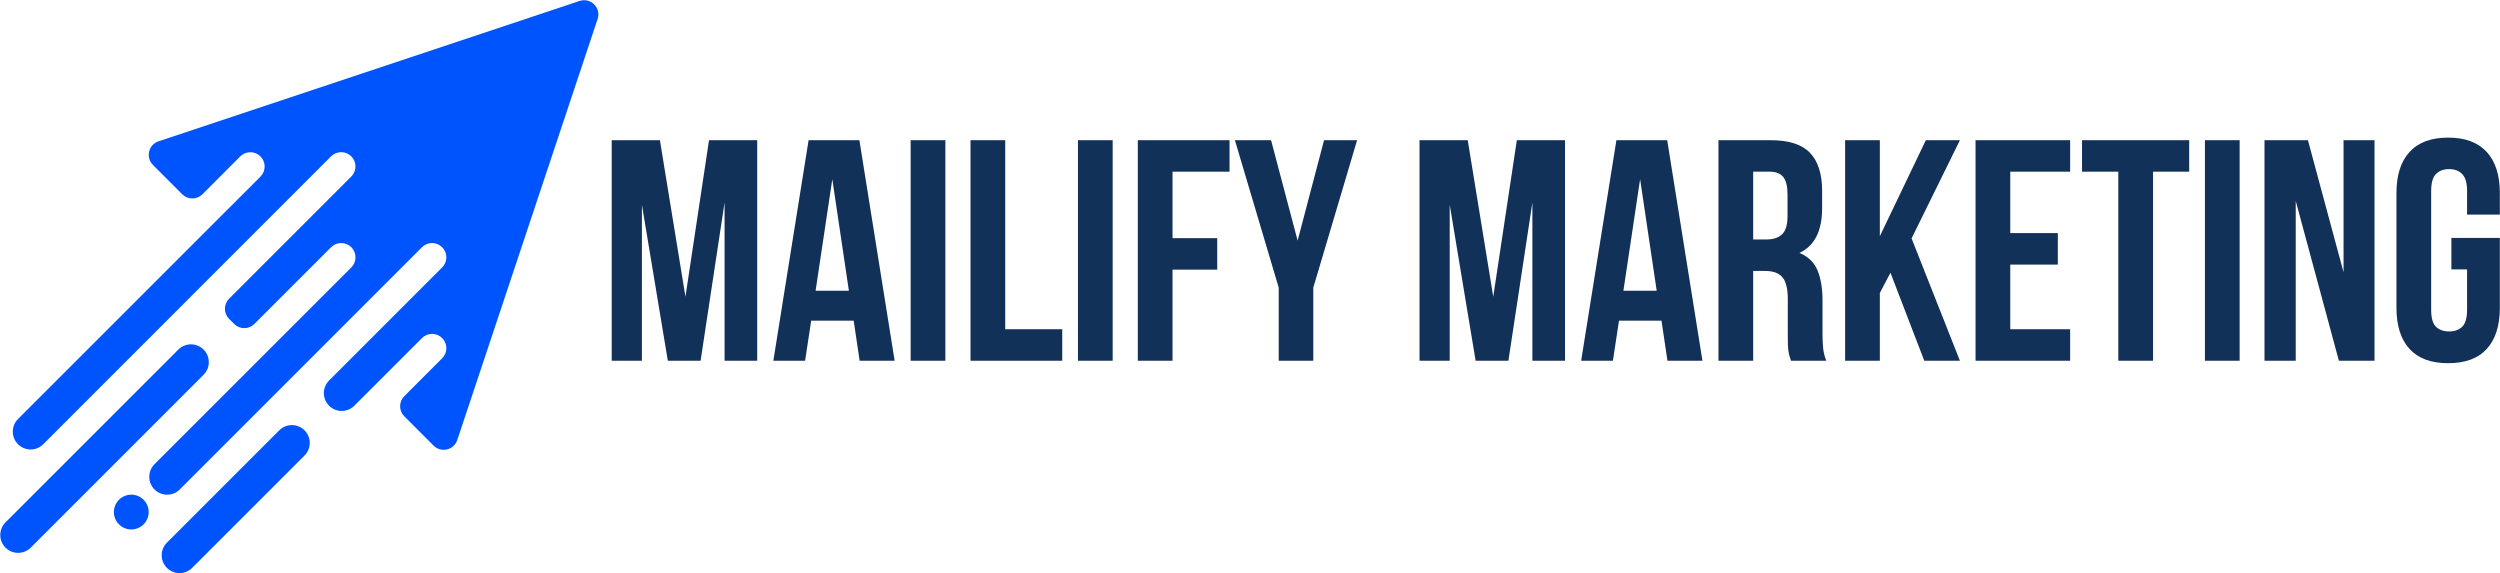
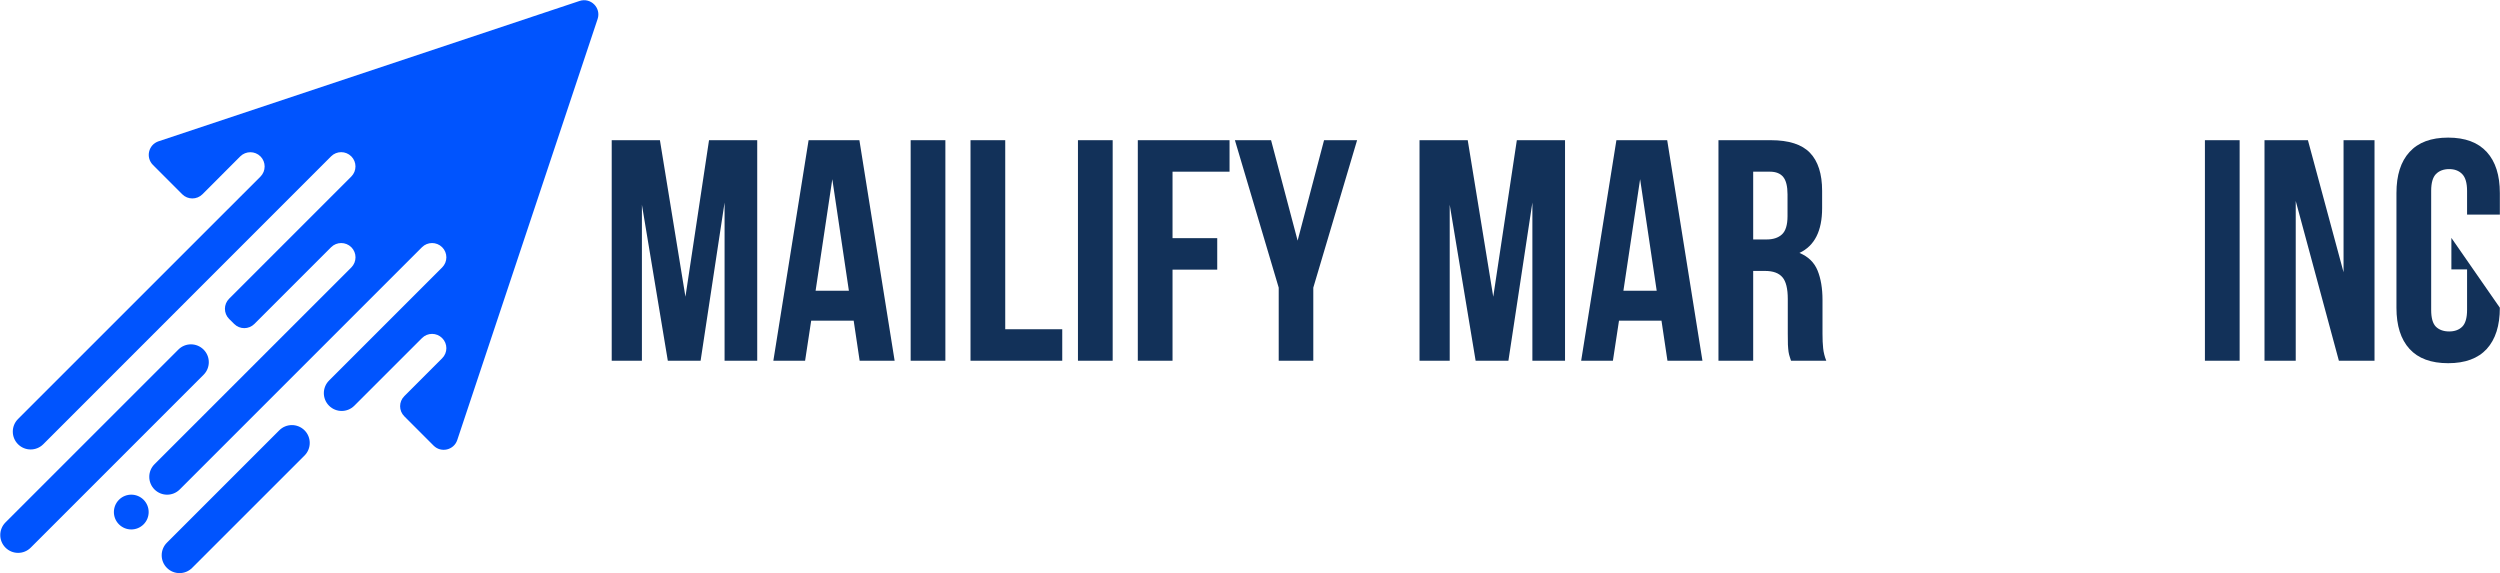
<svg xmlns="http://www.w3.org/2000/svg" zoomAndPan="magnify" preserveAspectRatio="xMidYMid meet" version="1.0" viewBox="27.15 153 301.47 69.13">
  <defs>
    <g />
    <clipPath id="34c4bb9599">
      <path d="M 27 153 L 99.723 153 L 99.723 222.398 L 27 222.398 Z M 27 153 " clip-rule="nonzero" />
    </clipPath>
  </defs>
  <g clip-path="url(#34c4bb9599)">
    <path fill="#0054fe" d="M 79.438 206.738 L 75.906 203.203 C 75.23 202.531 75.23 201.441 75.906 200.77 L 80.469 196.203 C 81.145 195.531 81.145 194.441 80.469 193.77 C 79.797 193.094 78.707 193.094 78.035 193.77 L 69.875 201.926 C 69.035 202.766 67.672 202.766 66.832 201.926 C 65.992 201.086 65.992 199.727 66.832 198.887 L 80.469 185.25 C 81.145 184.574 81.145 183.484 80.469 182.812 C 79.797 182.141 78.707 182.141 78.035 182.812 L 48.824 212.023 C 47.984 212.863 46.625 212.863 45.781 212.023 C 44.941 211.18 44.941 209.82 45.781 208.98 L 69.516 185.25 C 70.188 184.574 70.188 183.484 69.516 182.812 C 68.84 182.141 67.75 182.141 67.078 182.812 L 57.824 192.066 C 57.152 192.738 56.062 192.738 55.391 192.066 L 54.777 191.457 C 54.105 190.785 54.105 189.695 54.777 189.023 L 69.512 174.289 C 70.184 173.617 70.184 172.527 69.512 171.855 C 68.836 171.18 67.75 171.18 67.074 171.855 L 32.367 206.57 C 31.527 207.41 30.164 207.41 29.324 206.57 C 28.484 205.73 28.484 204.367 29.324 203.527 L 58.559 174.297 C 59.23 173.621 59.23 172.535 58.559 171.859 C 57.887 171.188 56.797 171.188 56.121 171.859 L 51.562 176.426 C 50.887 177.098 49.797 177.098 49.125 176.426 L 45.594 172.891 C 44.688 171.988 45.051 170.445 46.266 170.039 L 97.035 153.117 C 98.383 152.668 99.664 153.945 99.215 155.293 L 82.289 206.066 C 81.883 207.277 80.344 207.641 79.438 206.738 Z M 51.699 195.156 C 50.855 194.312 49.496 194.312 48.656 195.156 L 27.812 215.996 C 26.973 216.84 26.973 218.199 27.812 219.039 C 28.652 219.879 30.016 219.879 30.855 219.039 L 51.699 198.195 C 52.539 197.355 52.539 195.996 51.699 195.156 Z M 63.871 204.891 C 63.027 204.051 61.668 204.051 60.828 204.891 L 47.277 218.441 C 46.438 219.281 46.438 220.641 47.277 221.48 C 48.117 222.32 49.48 222.32 50.32 221.48 L 63.871 207.934 C 64.711 207.094 64.711 205.73 63.871 204.891 Z M 44.465 213.266 C 43.645 212.445 42.316 212.445 41.496 213.266 C 40.68 214.086 40.68 215.414 41.496 216.23 C 42.316 217.051 43.645 217.051 44.465 216.23 C 45.281 215.414 45.281 214.086 44.465 213.266 Z M 44.465 213.266 " fill-opacity="1" fill-rule="nonzero" />
  </g>
  <g fill="#123159" fill-opacity="1">
    <g transform="translate(99.431, 196.5)">
      <g>
        <path d="M 10.375 -7.719 L 13.219 -26.594 L 19.031 -26.594 L 19.031 0 L 15.094 0 L 15.094 -19.078 L 12.203 0 L 8.25 0 L 5.125 -18.812 L 5.125 0 L 1.484 0 L 1.484 -26.594 L 7.297 -26.594 Z M 10.375 -7.719 " />
      </g>
    </g>
  </g>
  <g fill="#123159" fill-opacity="1">
    <g transform="translate(119.985, 196.5)">
      <g>
        <path d="M 15.047 0 L 10.828 0 L 10.109 -4.828 L 4.984 -4.828 L 4.25 0 L 0.422 0 L 4.672 -26.594 L 10.797 -26.594 Z M 5.516 -8.438 L 9.531 -8.438 L 7.531 -21.891 Z M 5.516 -8.438 " />
      </g>
    </g>
  </g>
  <g fill="#123159" fill-opacity="1">
    <g transform="translate(135.448, 196.5)">
      <g>
        <path d="M 1.516 -26.594 L 5.703 -26.594 L 5.703 0 L 1.516 0 Z M 1.516 -26.594 " />
      </g>
    </g>
  </g>
  <g fill="#123159" fill-opacity="1">
    <g transform="translate(142.666, 196.5)">
      <g>
        <path d="M 1.516 -26.594 L 5.703 -26.594 L 5.703 -3.797 L 12.578 -3.797 L 12.578 0 L 1.516 0 Z M 1.516 -26.594 " />
      </g>
    </g>
  </g>
  <g fill="#123159" fill-opacity="1">
    <g transform="translate(155.622, 196.5)">
      <g>
        <path d="M 1.516 -26.594 L 5.703 -26.594 L 5.703 0 L 1.516 0 Z M 1.516 -26.594 " />
      </g>
    </g>
  </g>
  <g fill="#123159" fill-opacity="1">
    <g transform="translate(162.84, 196.5)">
      <g>
        <path d="M 5.703 -14.781 L 11.094 -14.781 L 11.094 -10.984 L 5.703 -10.984 L 5.703 0 L 1.516 0 L 1.516 -26.594 L 12.578 -26.594 L 12.578 -22.797 L 5.703 -22.797 Z M 5.703 -14.781 " />
      </g>
    </g>
  </g>
  <g fill="#123159" fill-opacity="1">
    <g transform="translate(175.909, 196.5)">
      <g>
        <path d="M 5.438 -8.812 L 0.156 -26.594 L 4.516 -26.594 L 7.719 -14.484 L 10.906 -26.594 L 14.891 -26.594 L 9.609 -8.812 L 9.609 0 L 5.438 0 Z M 5.438 -8.812 " />
      </g>
    </g>
  </g>
  <g fill="#123159" fill-opacity="1">
    <g transform="translate(190.954, 196.5)">
      <g />
    </g>
  </g>
  <g fill="#123159" fill-opacity="1">
    <g transform="translate(196.843, 196.5)">
      <g>
        <path d="M 10.375 -7.719 L 13.219 -26.594 L 19.031 -26.594 L 19.031 0 L 15.094 0 L 15.094 -19.078 L 12.203 0 L 8.25 0 L 5.125 -18.812 L 5.125 0 L 1.484 0 L 1.484 -26.594 L 7.297 -26.594 Z M 10.375 -7.719 " />
      </g>
    </g>
  </g>
  <g fill="#123159" fill-opacity="1">
    <g transform="translate(217.397, 196.5)">
      <g>
        <path d="M 15.047 0 L 10.828 0 L 10.109 -4.828 L 4.984 -4.828 L 4.25 0 L 0.422 0 L 4.672 -26.594 L 10.797 -26.594 Z M 5.516 -8.438 L 9.531 -8.438 L 7.531 -21.891 Z M 5.516 -8.438 " />
      </g>
    </g>
  </g>
  <g fill="#123159" fill-opacity="1">
    <g transform="translate(232.86, 196.5)">
      <g>
        <path d="M 10.266 0 C 10.211 -0.176 10.16 -0.336 10.109 -0.484 C 10.055 -0.641 10.008 -0.832 9.969 -1.062 C 9.938 -1.289 9.91 -1.582 9.891 -1.938 C 9.879 -2.289 9.875 -2.734 9.875 -3.266 L 9.875 -7.453 C 9.875 -8.691 9.66 -9.562 9.234 -10.062 C 8.805 -10.57 8.109 -10.828 7.141 -10.828 L 5.703 -10.828 L 5.703 0 L 1.516 0 L 1.516 -26.594 L 7.828 -26.594 C 10.004 -26.594 11.578 -26.086 12.547 -25.078 C 13.523 -24.066 14.016 -22.535 14.016 -20.484 L 14.016 -18.391 C 14.016 -15.648 13.102 -13.852 11.281 -13 C 12.344 -12.562 13.07 -11.852 13.469 -10.875 C 13.863 -9.906 14.062 -8.723 14.062 -7.328 L 14.062 -3.234 C 14.062 -2.566 14.086 -1.988 14.141 -1.5 C 14.191 -1.008 14.316 -0.508 14.516 0 Z M 5.703 -22.797 L 5.703 -14.625 L 7.328 -14.625 C 8.117 -14.625 8.734 -14.828 9.172 -15.234 C 9.617 -15.641 9.844 -16.375 9.844 -17.438 L 9.844 -20.062 C 9.844 -21.031 9.672 -21.727 9.328 -22.156 C 8.984 -22.582 8.445 -22.797 7.719 -22.797 Z M 5.703 -22.797 " />
      </g>
    </g>
  </g>
  <g fill="#123159" fill-opacity="1">
    <g transform="translate(248.133, 196.5)">
      <g>
-         <path d="M 6.984 -10.609 L 5.703 -8.172 L 5.703 0 L 1.516 0 L 1.516 -26.594 L 5.703 -26.594 L 5.703 -15.016 L 11.25 -26.594 L 15.359 -26.594 L 9.531 -14.75 L 15.359 0 L 11.062 0 Z M 6.984 -10.609 " />
-       </g>
+         </g>
    </g>
  </g>
  <g fill="#123159" fill-opacity="1">
    <g transform="translate(263.861, 196.5)">
      <g>
-         <path d="M 5.703 -15.391 L 11.438 -15.391 L 11.438 -11.594 L 5.703 -11.594 L 5.703 -3.797 L 12.922 -3.797 L 12.922 0 L 1.516 0 L 1.516 -26.594 L 12.922 -26.594 L 12.922 -22.797 L 5.703 -22.797 Z M 5.703 -15.391 " />
-       </g>
+         </g>
    </g>
  </g>
  <g fill="#123159" fill-opacity="1">
    <g transform="translate(277.843, 196.5)">
      <g>
-         <path d="M 0.375 -26.594 L 13.297 -26.594 L 13.297 -22.797 L 8.938 -22.797 L 8.938 0 L 4.75 0 L 4.75 -22.797 L 0.375 -22.797 Z M 0.375 -26.594 " />
-       </g>
+         </g>
    </g>
  </g>
  <g fill="#123159" fill-opacity="1">
    <g transform="translate(291.52, 196.5)">
      <g>
        <path d="M 1.516 -26.594 L 5.703 -26.594 L 5.703 0 L 1.516 0 Z M 1.516 -26.594 " />
      </g>
    </g>
  </g>
  <g fill="#123159" fill-opacity="1">
    <g transform="translate(298.738, 196.5)">
      <g>
        <path d="M 5.25 -19.266 L 5.25 0 L 1.484 0 L 1.484 -26.594 L 6.719 -26.594 L 11.016 -10.672 L 11.016 -26.594 L 14.75 -26.594 L 14.75 0 L 10.453 0 Z M 5.25 -19.266 " />
      </g>
    </g>
  </g>
  <g fill="#123159" fill-opacity="1">
    <g transform="translate(314.961, 196.5)">
      <g>
-         <path d="M 7.797 -14.812 L 13.641 -14.812 L 13.641 -6.391 C 13.641 -4.234 13.113 -2.578 12.062 -1.422 C 11.008 -0.273 9.457 0.297 7.406 0.297 C 5.352 0.297 3.801 -0.273 2.75 -1.422 C 1.695 -2.578 1.172 -4.234 1.172 -6.391 L 1.172 -20.219 C 1.172 -22.375 1.695 -24.023 2.75 -25.172 C 3.801 -26.328 5.352 -26.906 7.406 -26.906 C 9.457 -26.906 11.008 -26.328 12.062 -25.172 C 13.113 -24.023 13.641 -22.375 13.641 -20.219 L 13.641 -17.625 L 9.688 -17.625 L 9.688 -20.484 C 9.688 -21.441 9.488 -22.117 9.094 -22.516 C 8.707 -22.91 8.188 -23.109 7.531 -23.109 C 6.863 -23.109 6.332 -22.91 5.938 -22.516 C 5.551 -22.117 5.359 -21.441 5.359 -20.484 L 5.359 -6.125 C 5.359 -5.156 5.551 -4.477 5.938 -4.094 C 6.332 -3.719 6.863 -3.531 7.531 -3.531 C 8.188 -3.531 8.707 -3.719 9.094 -4.094 C 9.488 -4.477 9.688 -5.156 9.688 -6.125 L 9.688 -11.016 L 7.797 -11.016 Z M 7.797 -14.812 " />
+         <path d="M 7.797 -14.812 L 13.641 -6.391 C 13.641 -4.234 13.113 -2.578 12.062 -1.422 C 11.008 -0.273 9.457 0.297 7.406 0.297 C 5.352 0.297 3.801 -0.273 2.75 -1.422 C 1.695 -2.578 1.172 -4.234 1.172 -6.391 L 1.172 -20.219 C 1.172 -22.375 1.695 -24.023 2.75 -25.172 C 3.801 -26.328 5.352 -26.906 7.406 -26.906 C 9.457 -26.906 11.008 -26.328 12.062 -25.172 C 13.113 -24.023 13.641 -22.375 13.641 -20.219 L 13.641 -17.625 L 9.688 -17.625 L 9.688 -20.484 C 9.688 -21.441 9.488 -22.117 9.094 -22.516 C 8.707 -22.91 8.188 -23.109 7.531 -23.109 C 6.863 -23.109 6.332 -22.91 5.938 -22.516 C 5.551 -22.117 5.359 -21.441 5.359 -20.484 L 5.359 -6.125 C 5.359 -5.156 5.551 -4.477 5.938 -4.094 C 6.332 -3.719 6.863 -3.531 7.531 -3.531 C 8.188 -3.531 8.707 -3.719 9.094 -4.094 C 9.488 -4.477 9.688 -5.156 9.688 -6.125 L 9.688 -11.016 L 7.797 -11.016 Z M 7.797 -14.812 " />
      </g>
    </g>
  </g>
</svg>